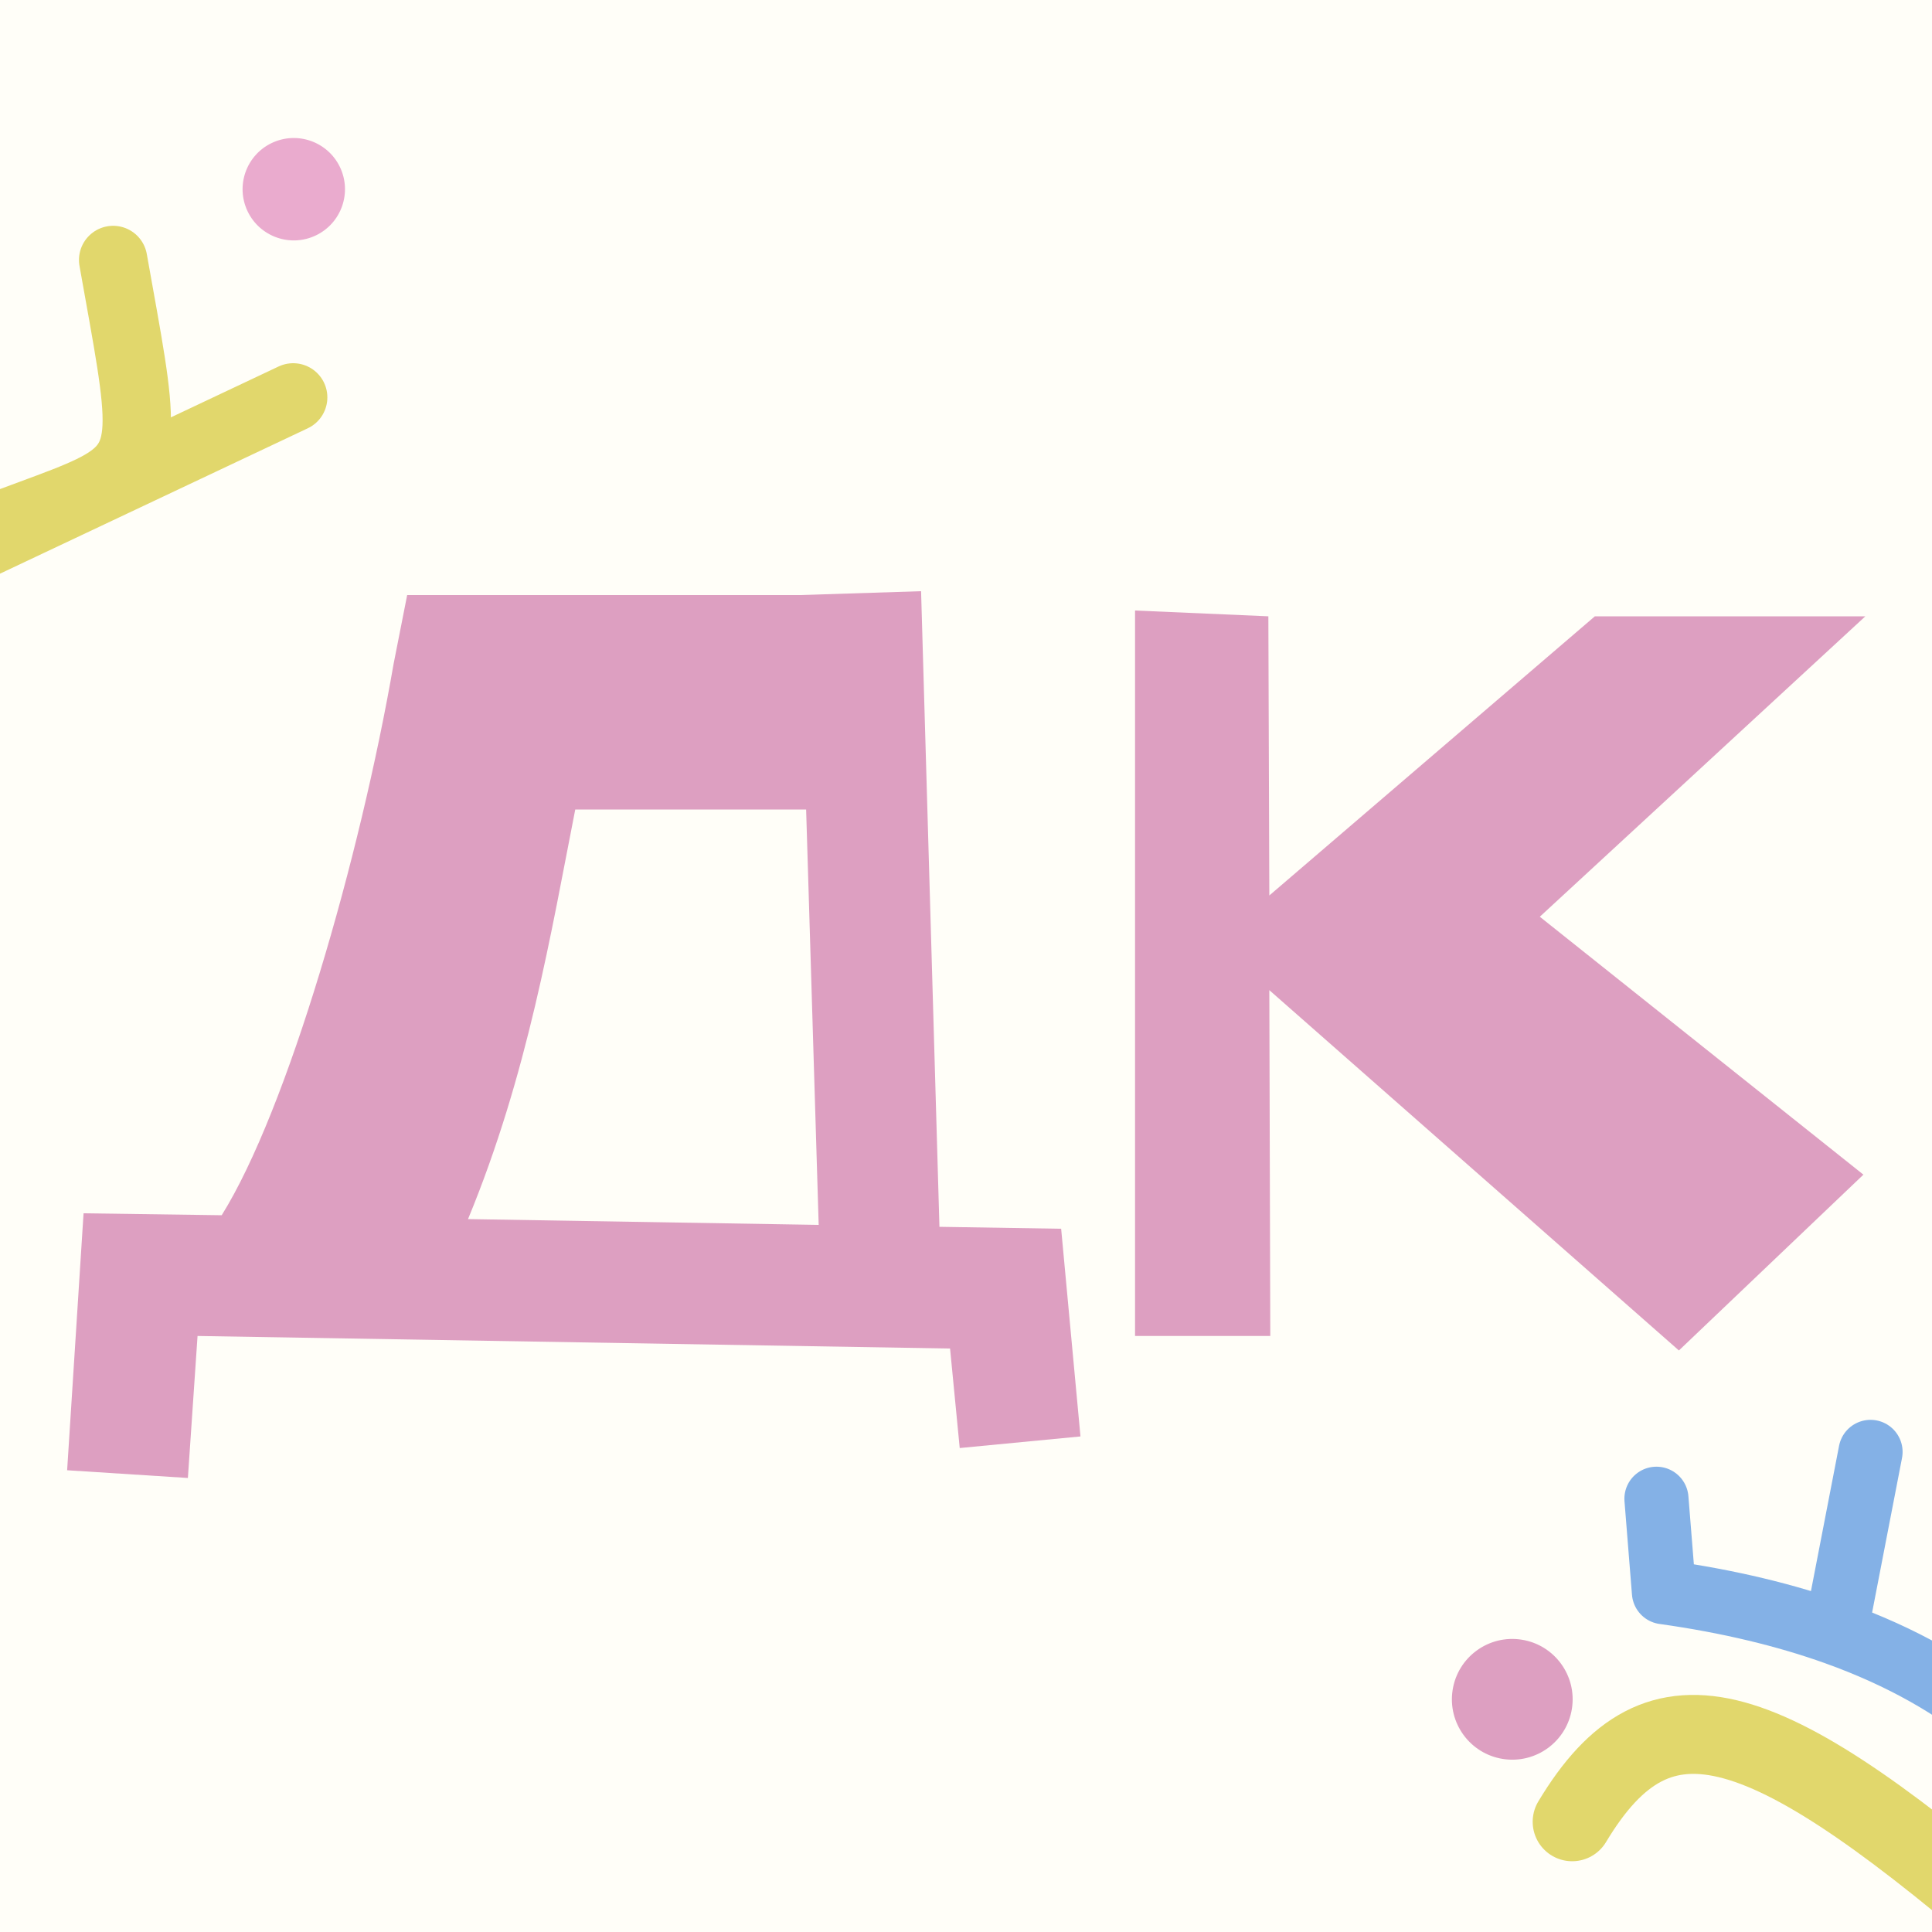
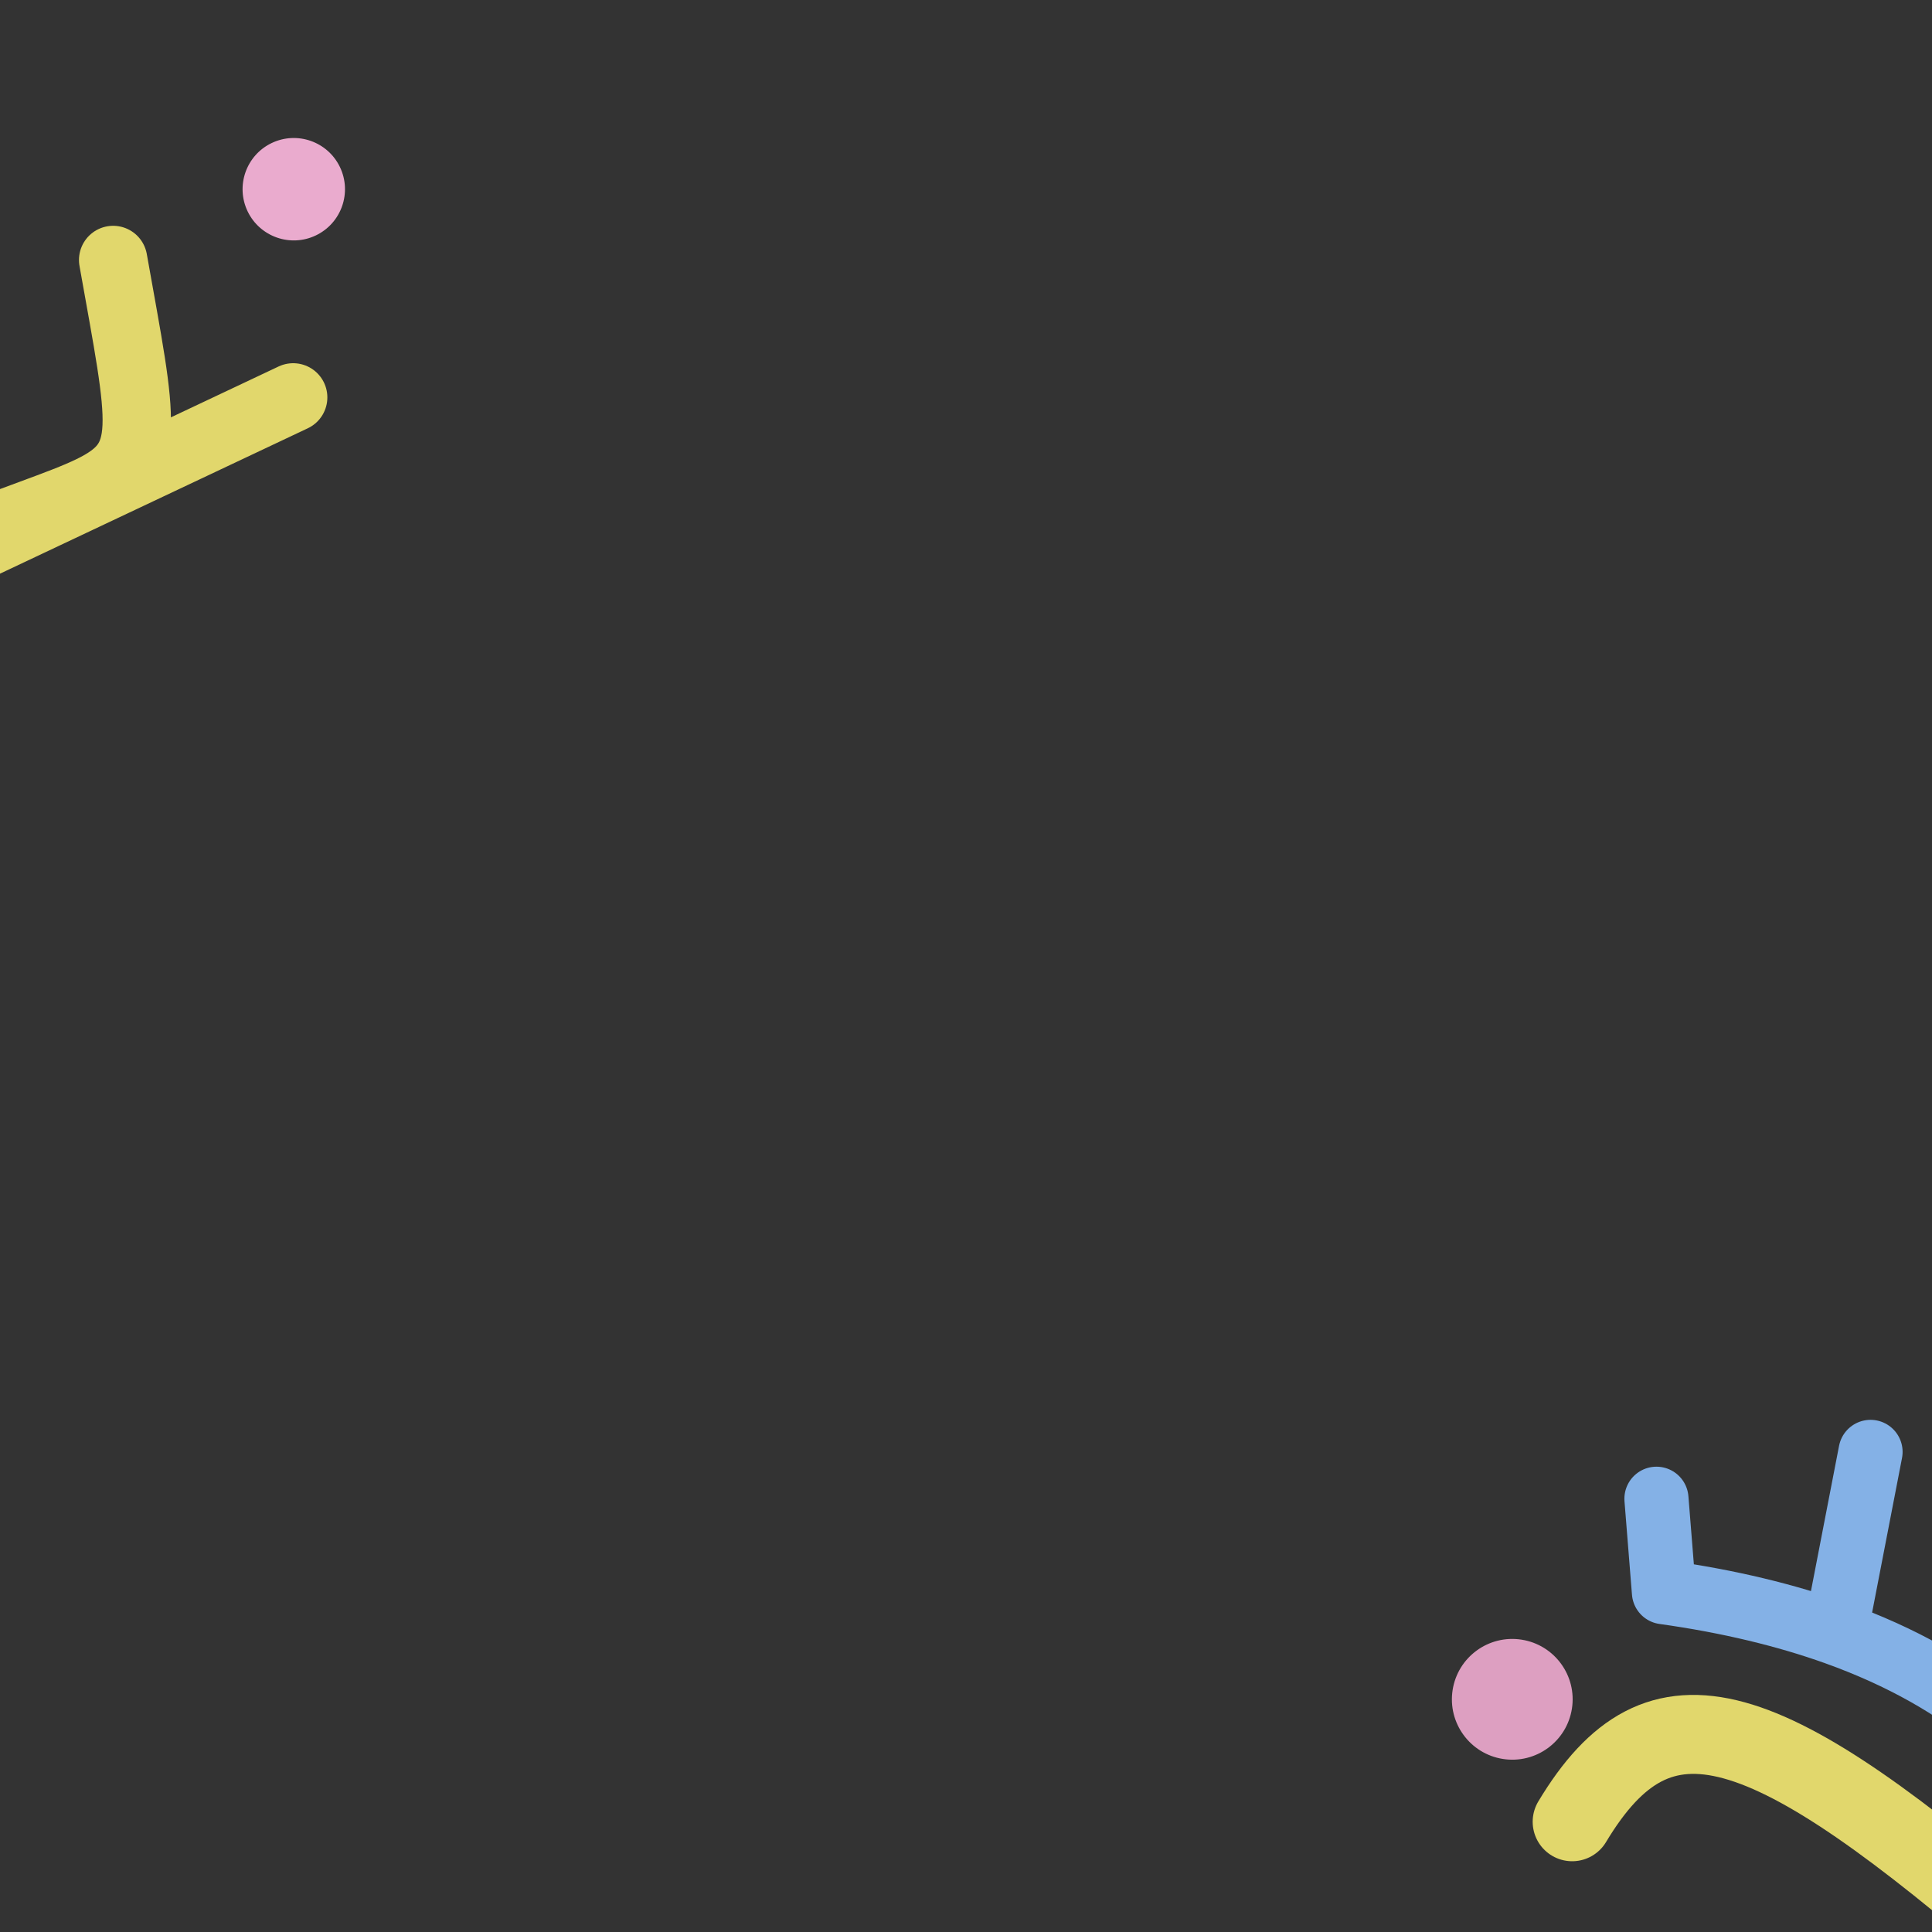
<svg xmlns="http://www.w3.org/2000/svg" width="16" height="16" viewBox="0 0 16 16" fill="none">
  <rect x="0" y="0" width="16" height="16" fill="#333333" stroke="none" />
  <g clip-path="url(#clip0_337_73)">
-     <rect width="16" height="16" fill="#FFFEF8" />
-     <path d="M8.788 10.176L8.948 11.896L7.948 11.992L7.868 11.168L1.636 11.064L1.556 12.24L0.556 12.176L0.692 10.048L1.836 10.064C2.38 9.192 2.98 7.112 3.26 5.496L3.372 4.928H6.628L7.628 4.896L7.78 10.16L8.788 10.176ZM4.764 6.704C4.564 7.72 4.372 8.896 3.876 10.096L6.78 10.144L6.676 6.704H4.764ZM15.448 5.104L12.752 7.592L15.432 9.728L13.904 11.184L10.512 8.2L10.52 11.064H9.4V5.056L10.504 5.104L10.512 7.416L13.208 5.104H15.448Z" fill="#DD9FC1" />
    <circle cx="2.433" cy="1.567" r="0.424" transform="rotate(-25.686 2.433 1.567)" fill="#EAABCE" />
    <path d="M0.937 2.153C1.431 4.929 1.276 3.22 -3 5.855L2.428 3.291" stroke="#E1D76C" stroke-width="0.566" stroke-linecap="round" stroke-linejoin="round" />
    <circle cx="12.524" cy="14.073" r="0.5" transform="rotate(8.881 12.524 14.073)" fill="#DD9FC1" />
    <path d="M17.602 16.897C17.75 16.024 17.424 14.318 15.201 13.523M13.718 12.412L13.78 13.186C14.318 13.261 14.796 13.378 15.201 13.523M15.201 13.523L15.491 12.024" stroke="#84B1E6" stroke-width="0.531" stroke-linecap="round" stroke-linejoin="round" />
    <path d="M13.02 15.087C13.744 13.881 14.604 14.162 16.824 16.086" stroke="#E1D76C" stroke-width="0.654" stroke-linecap="round" stroke-linejoin="round" />
  </g>
  <defs>
    <clipPath id="clip0_337_73">
      <rect width="16" height="16" fill="white" />
    </clipPath>
  </defs>
</svg>